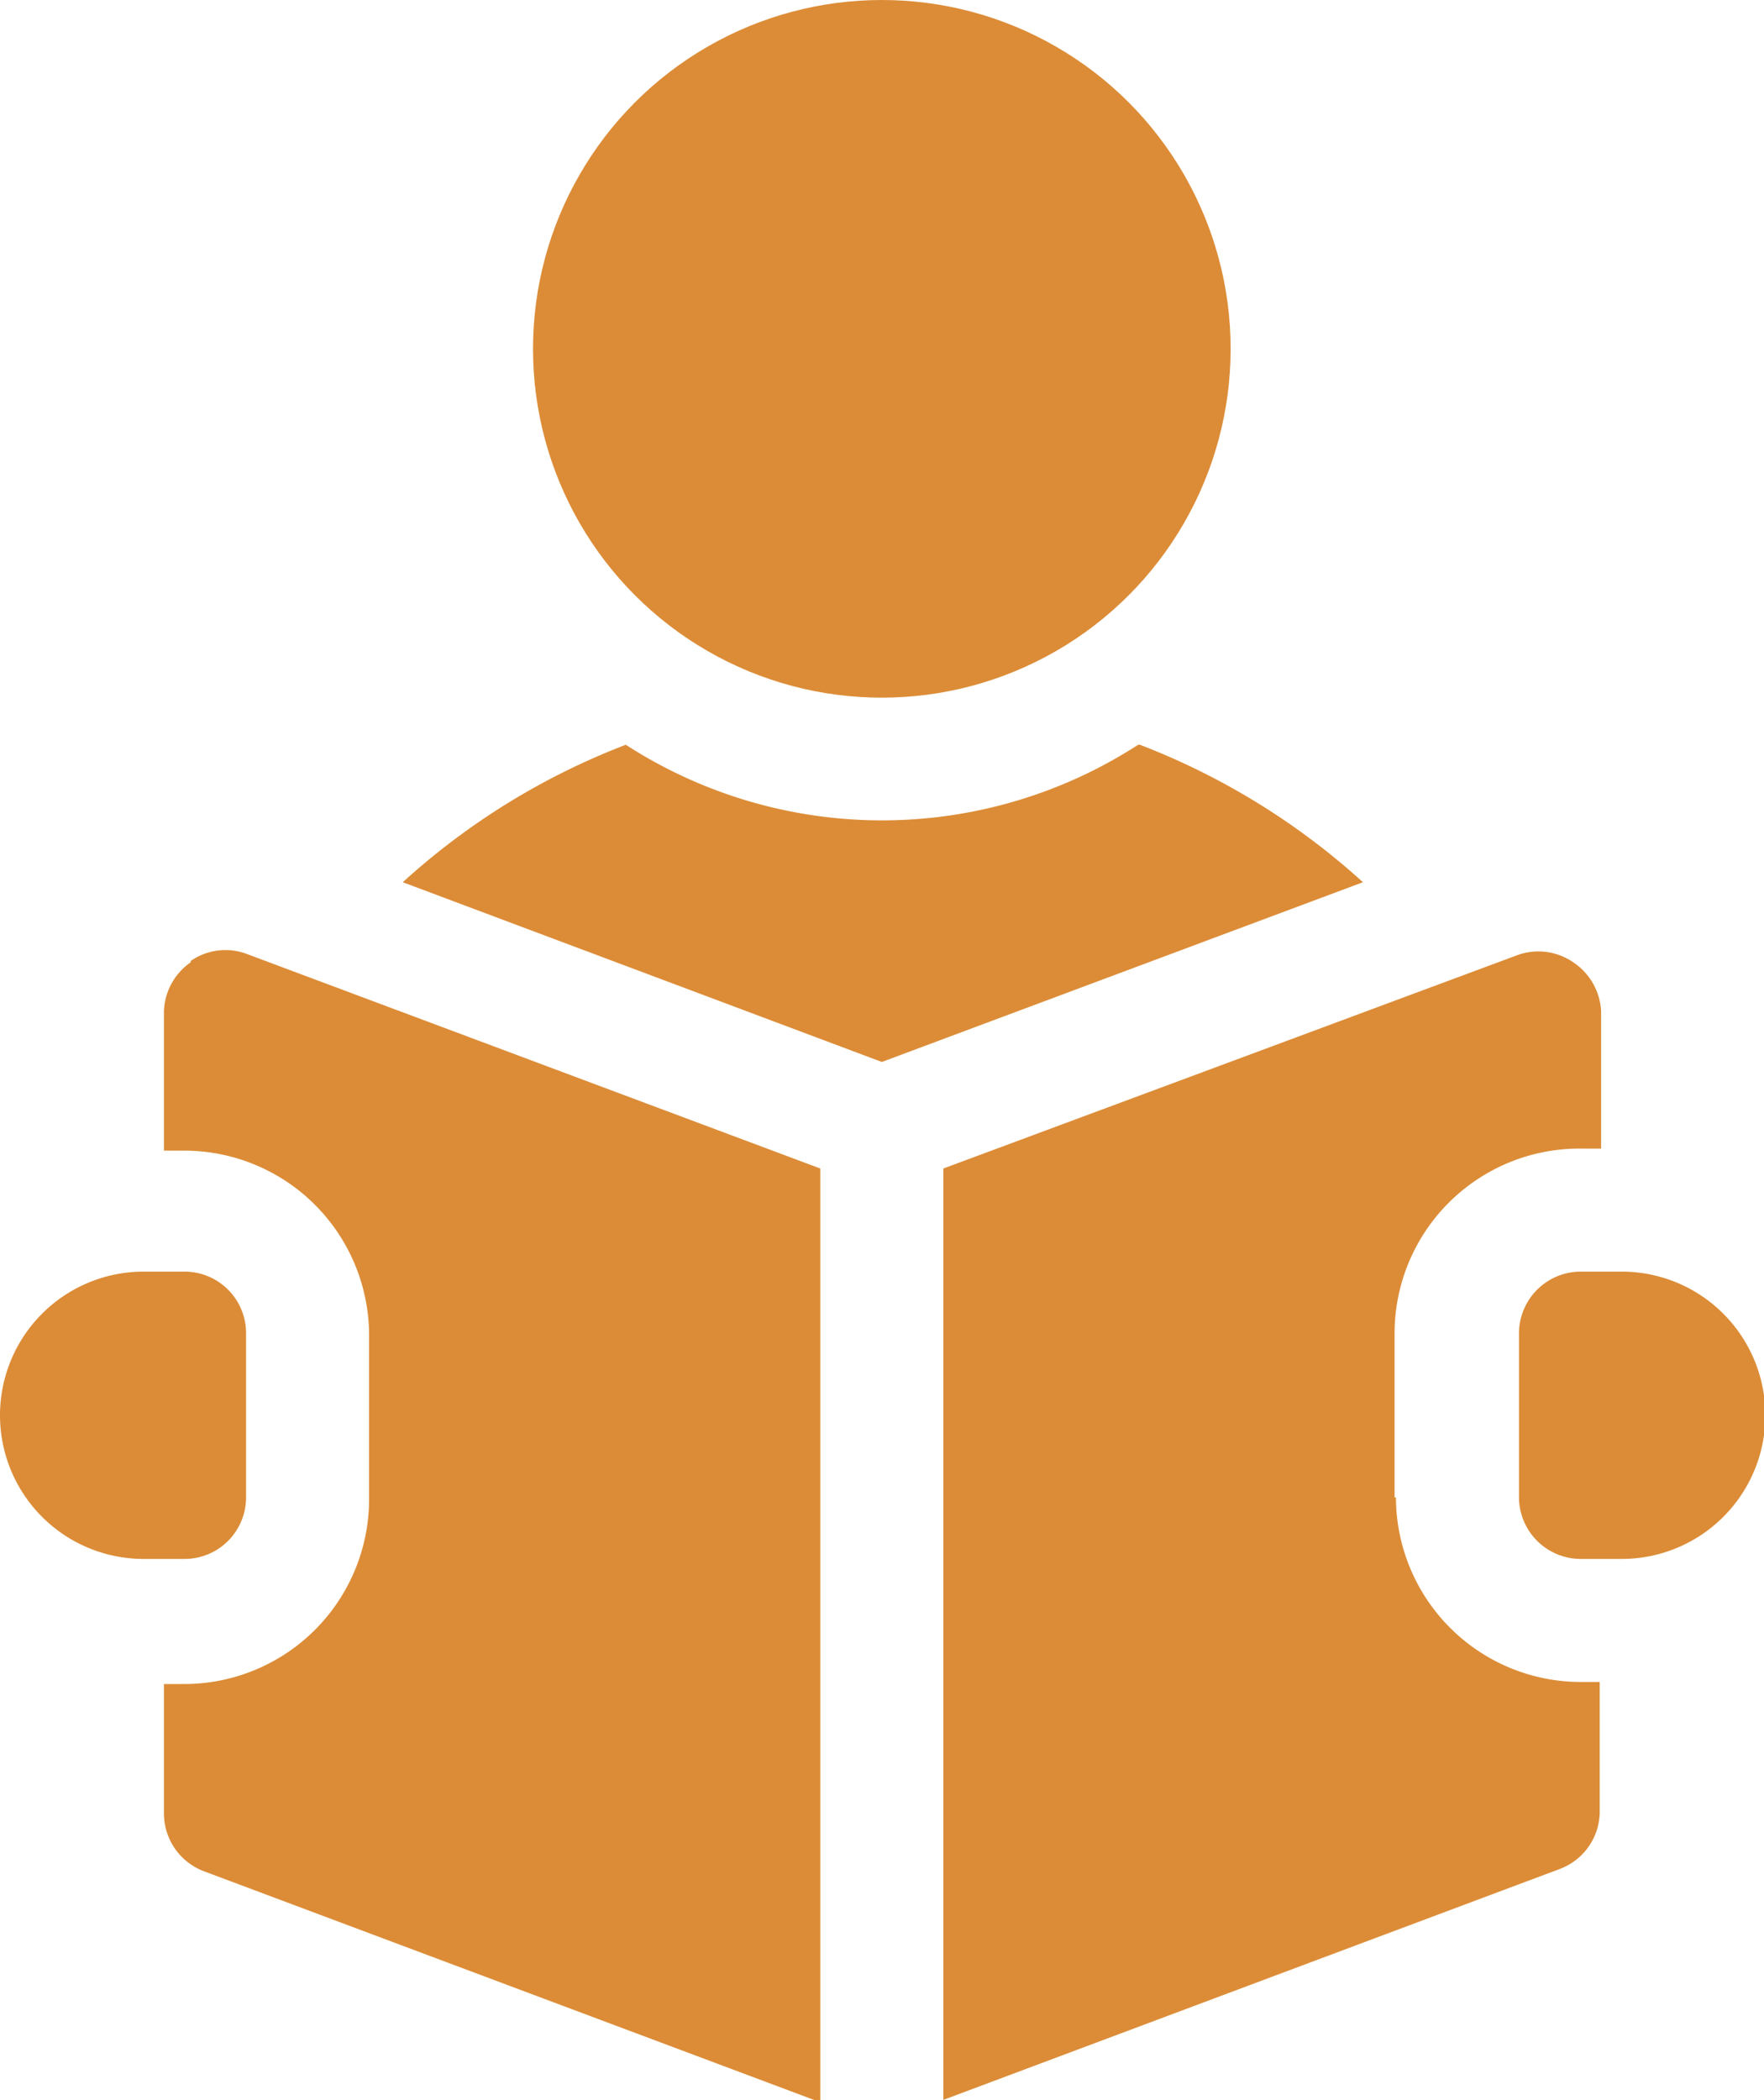
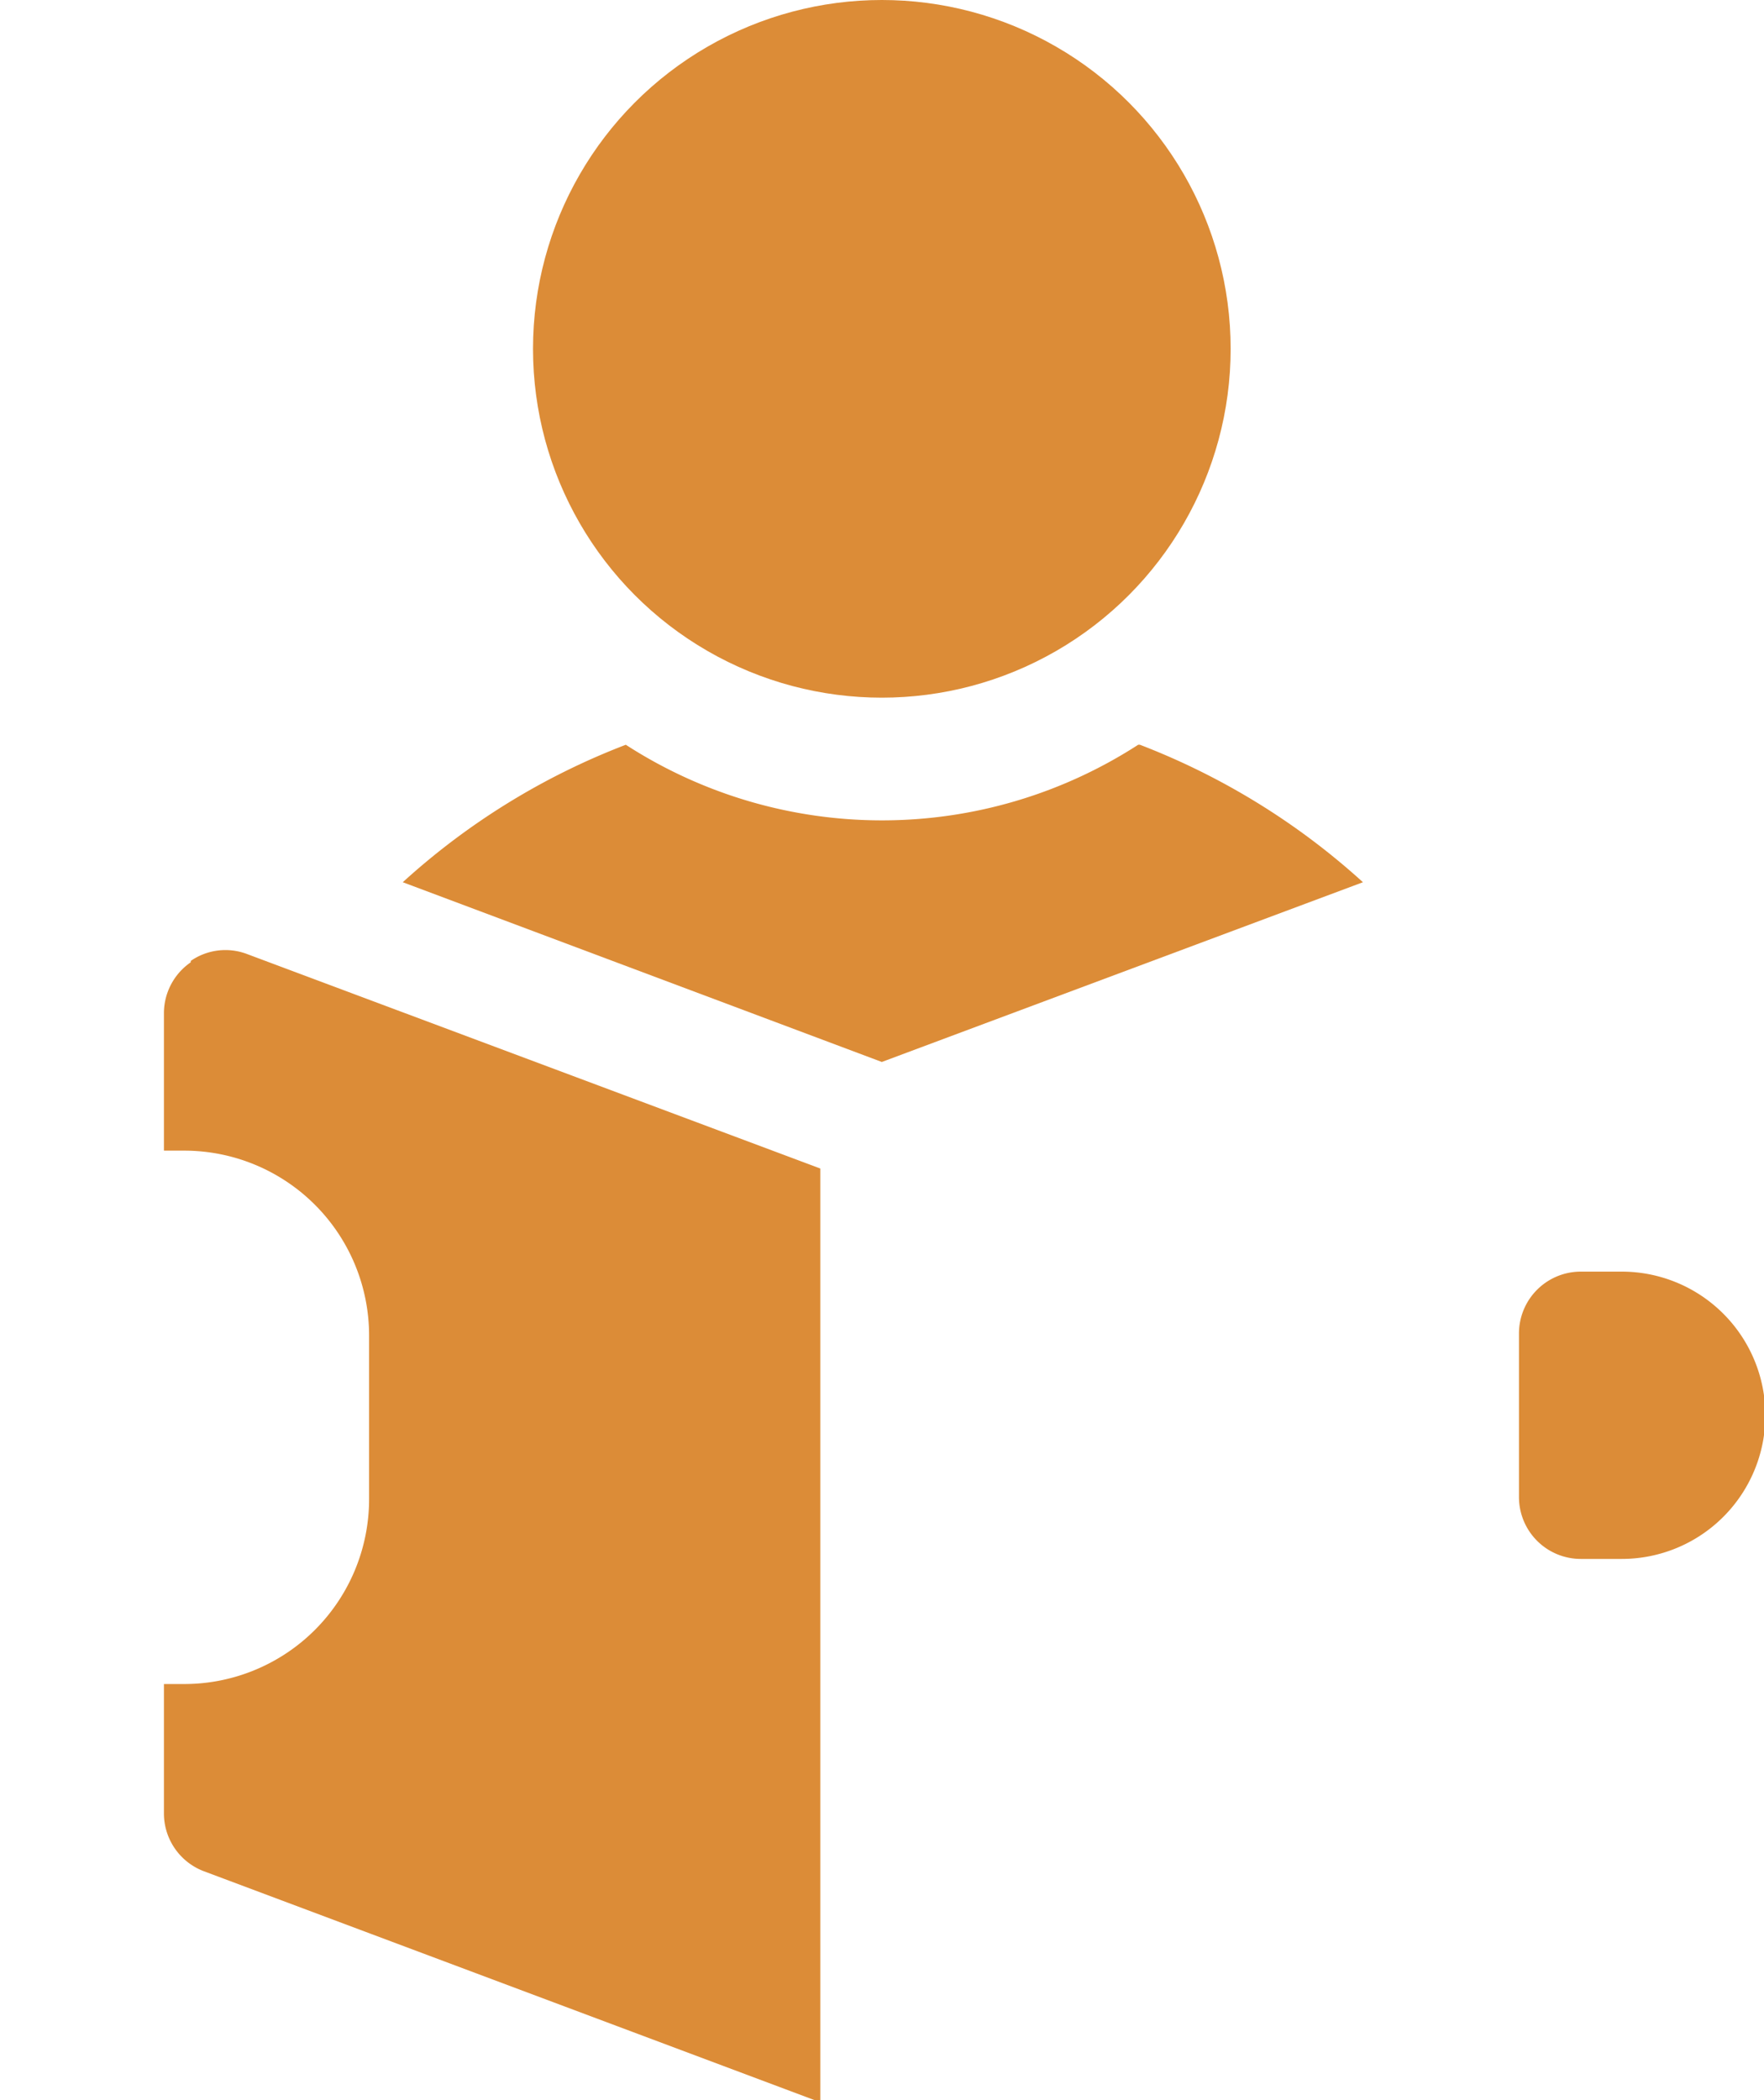
<svg xmlns="http://www.w3.org/2000/svg" id="Layer_1" data-name="Layer 1" viewBox="0 0 51.33 61.11">
  <defs>
    <style>.cls-1{fill:#dc8c37;}</style>
  </defs>
  <title>Artboard 32</title>
  <circle class="cls-1" cx="25.66" cy="10.15" r="10.15" />
  <path class="cls-1" d="M33.12,21.67a13.73,13.73,0,0,1-14.91,0,20.57,20.57,0,0,0-6.49,4l13.94,5.23,14-5.23a20.68,20.68,0,0,0-6.49-4Z" />
  <path class="cls-1" d="M47.15,37H46a1.8,1.8,0,0,0-1.8,1.79v4.78A1.8,1.8,0,0,0,46,45.36h1.19a4.18,4.18,0,0,0,0-8.36Z" />
  <path class="cls-1" d="M5.55,28a1.8,1.8,0,0,0-.78,1.48v4h.6a5.38,5.38,0,0,1,5.37,5.37v4.78a5.38,5.38,0,0,1-5.37,5.37h-.6v3.77a1.8,1.8,0,0,0,1.17,1.68l17.93,6.72V34L7.19,27.76a1.77,1.77,0,0,0-1.64.2Z" />
-   <path class="cls-1" d="M40.58,43.57V38.79A5.38,5.38,0,0,1,46,33.42h.59v-4A1.82,1.82,0,0,0,45.78,28a1.79,1.79,0,0,0-1.65-.2L27.45,34v27.1l17.94-6.72a1.79,1.79,0,0,0,1.16-1.68V48.94H46a5.38,5.38,0,0,1-5.38-5.37Z" />
-   <path class="cls-1" d="M7.16,43.57V38.79A1.79,1.79,0,0,0,5.37,37H4.18a4.18,4.18,0,0,0,0,8.36H5.37A1.79,1.79,0,0,0,7.16,43.57Z" />
</svg>